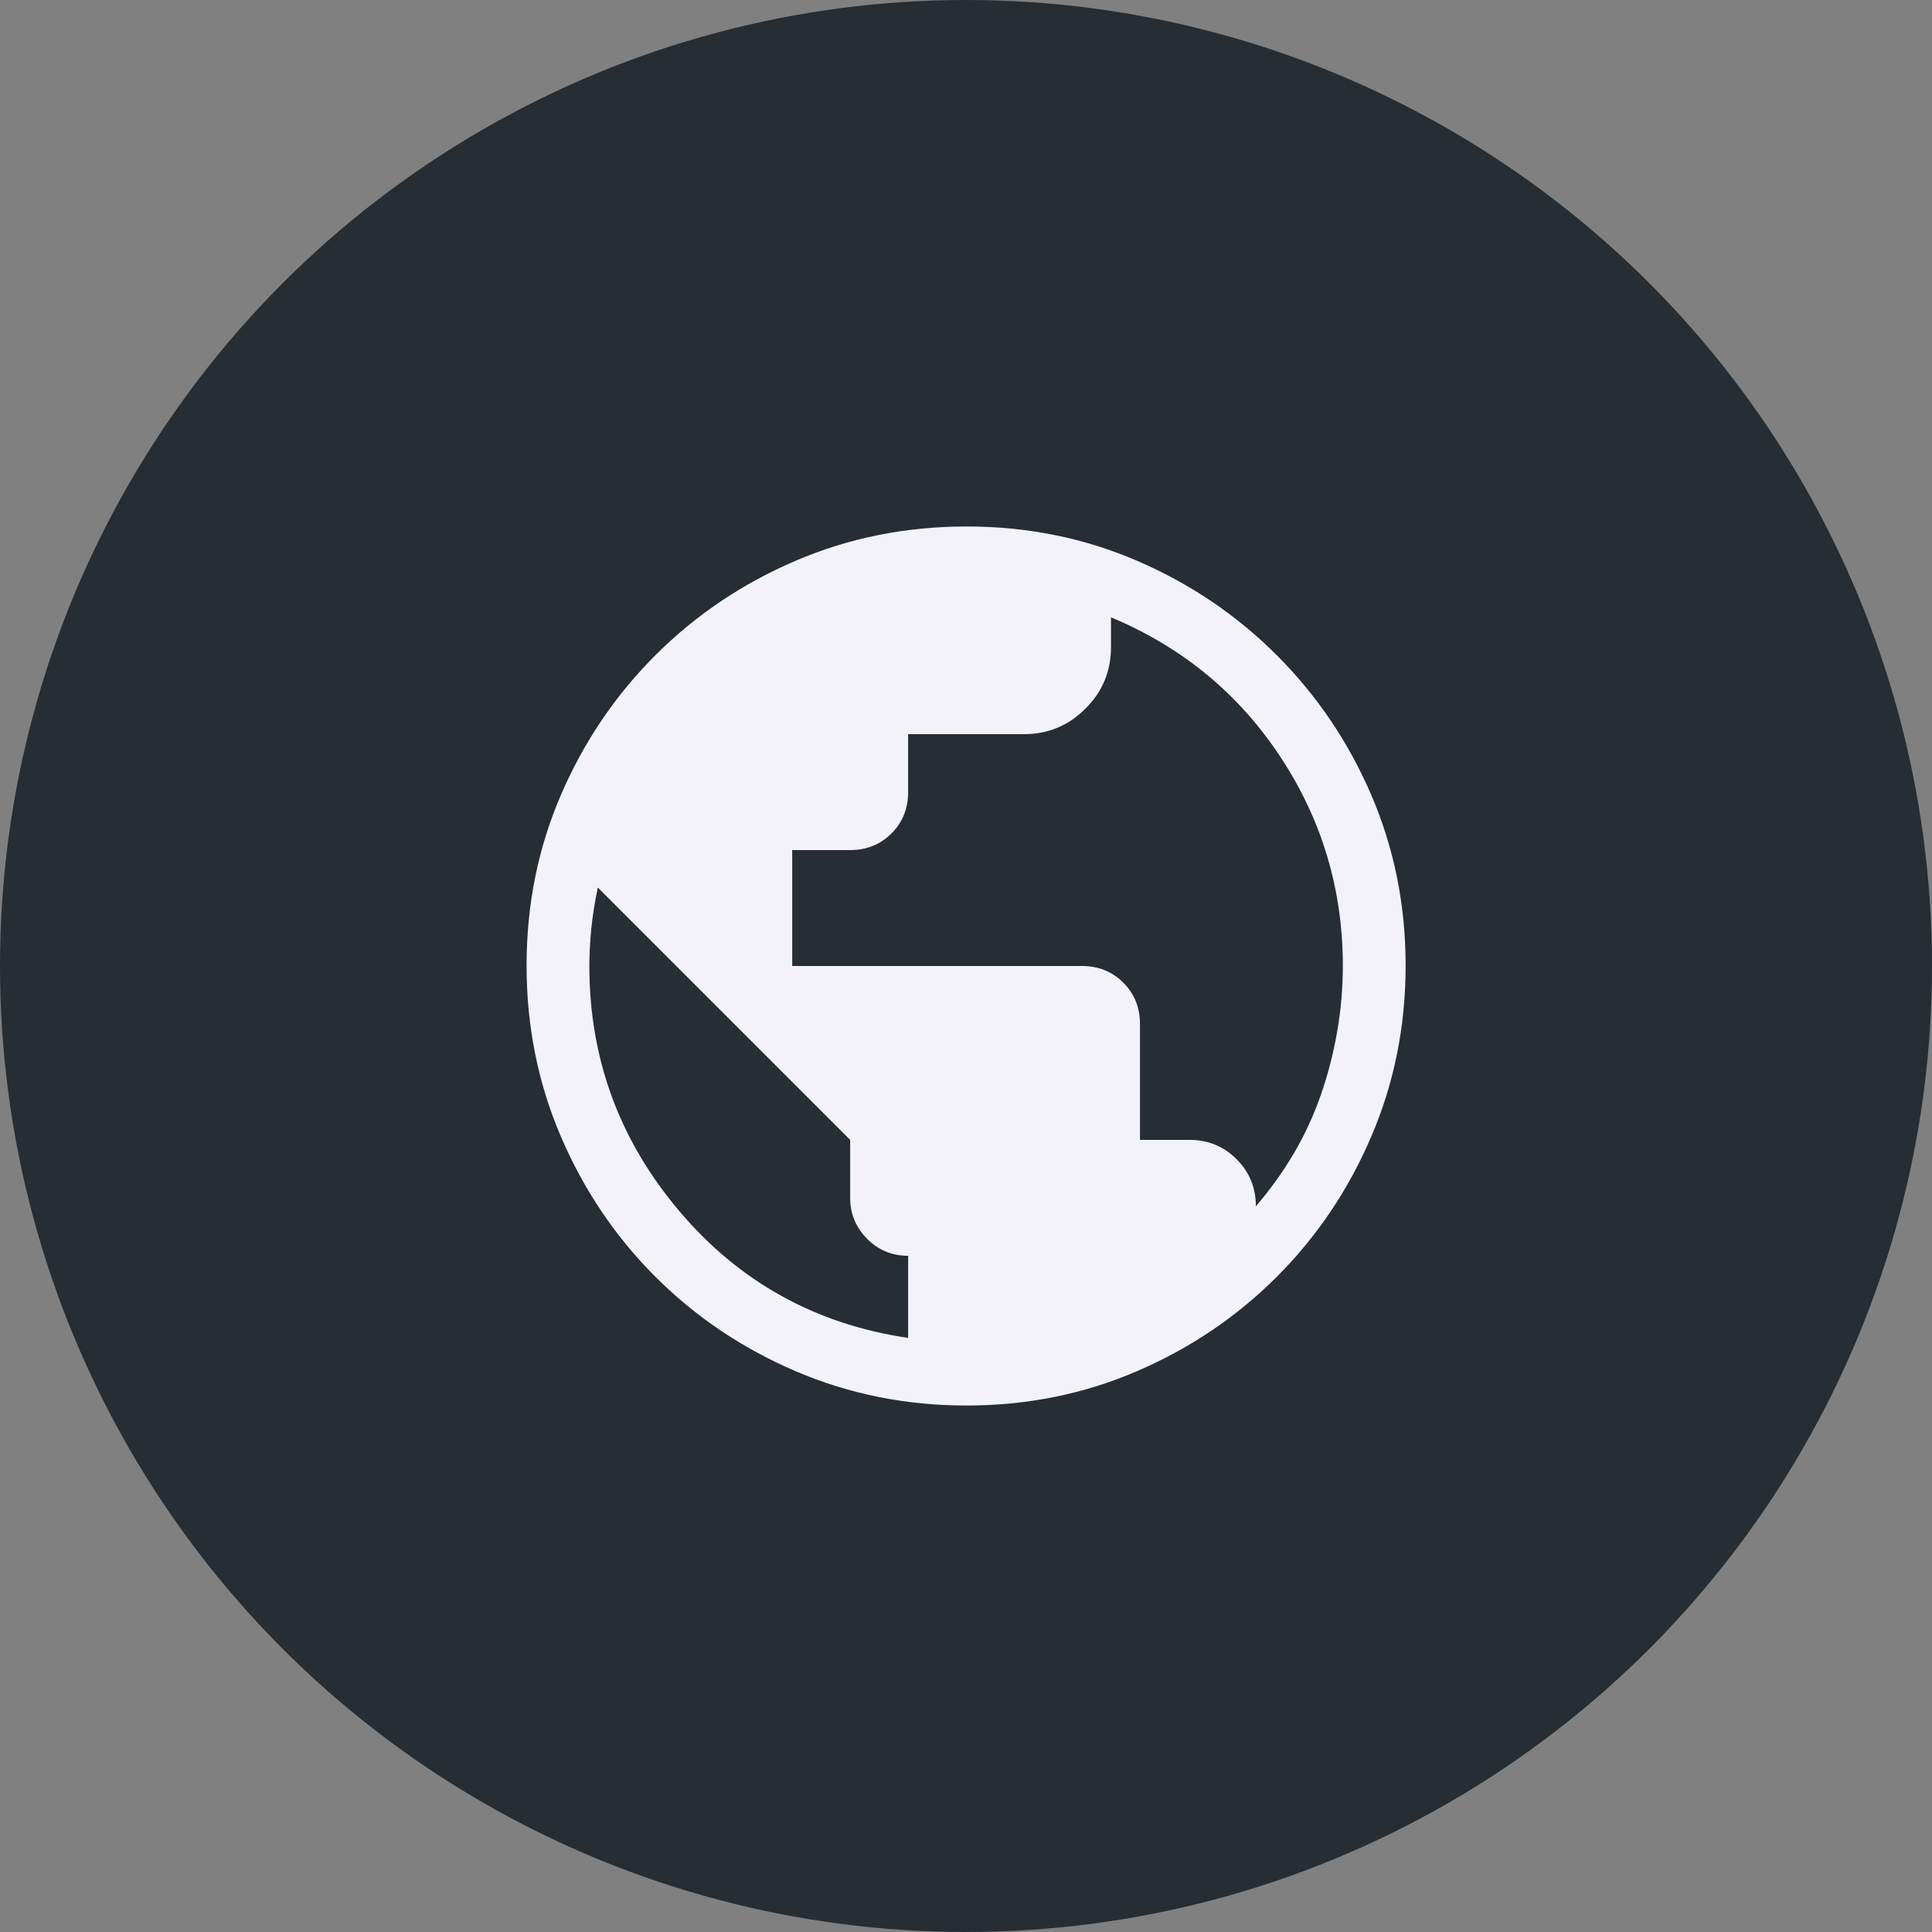
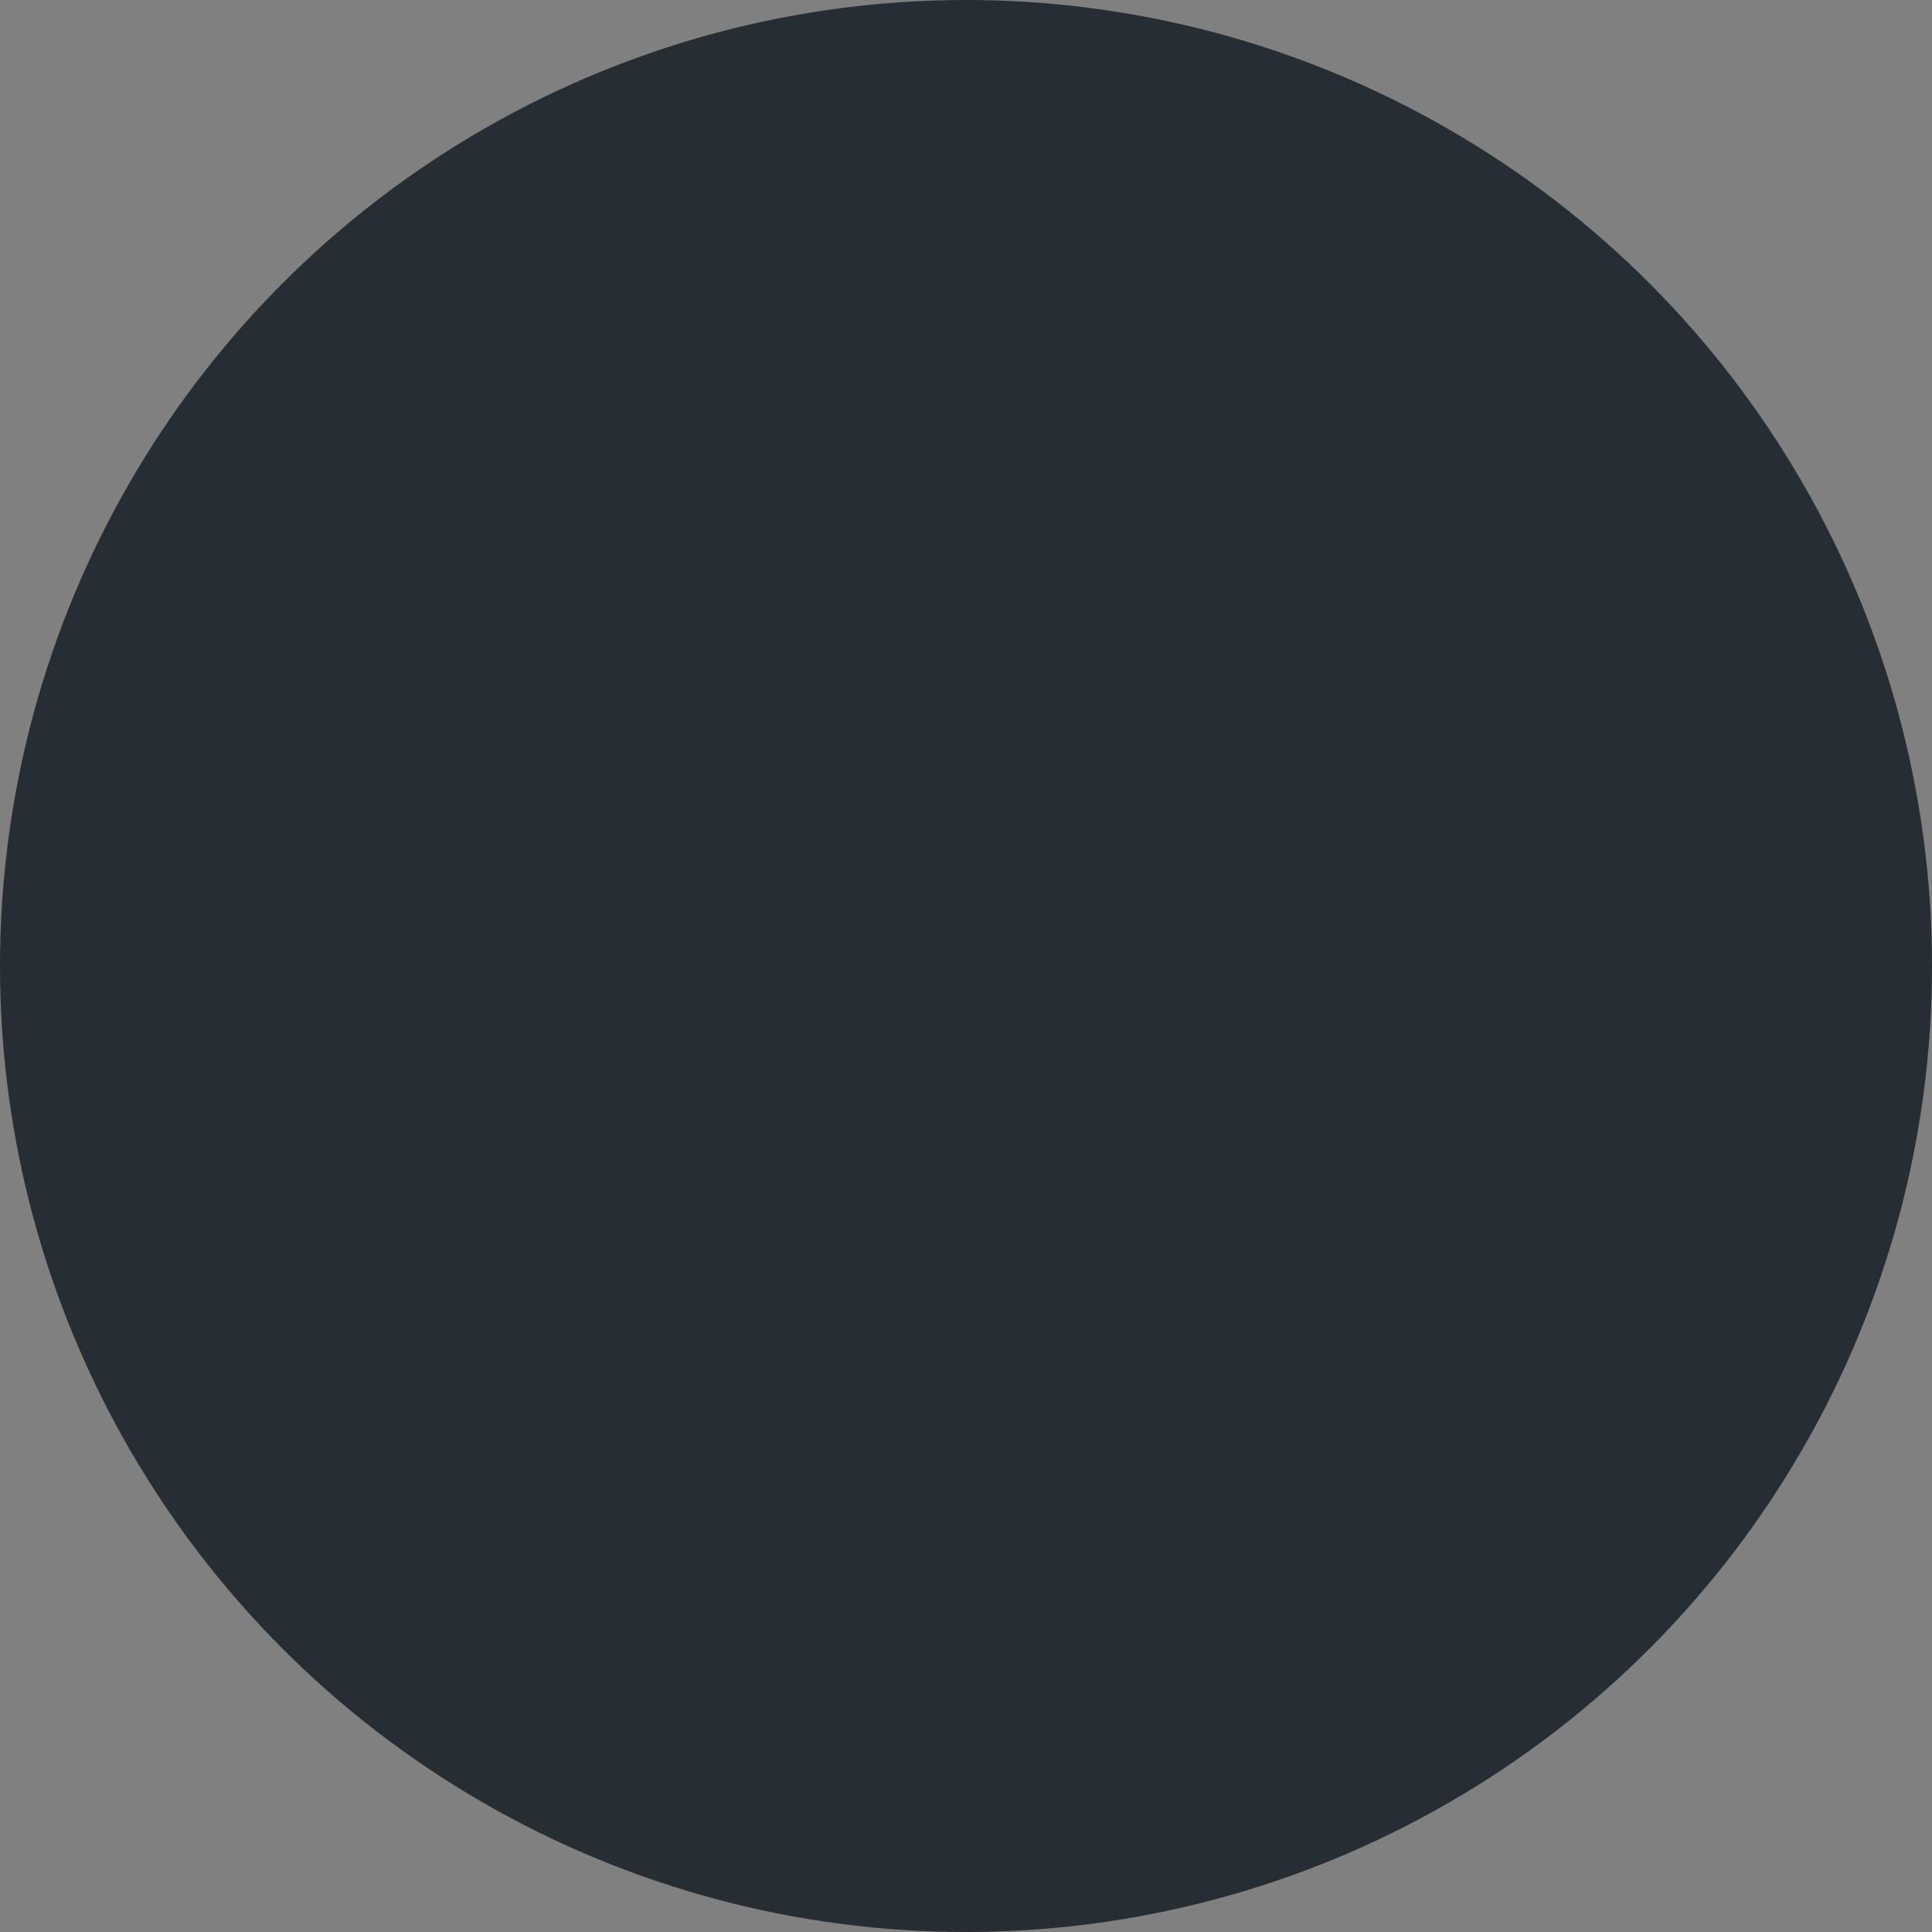
<svg xmlns="http://www.w3.org/2000/svg" width="40" height="40" viewBox="0 0 40 40" fill="none">
  <rect x="0" y="0" width="40" height="40" fill="#808080" stroke="none" />
  <circle cx="20" cy="20" r="20" fill="#262D33" />
  <mask id="mask0_456_20066" style="mask-type:alpha" maskUnits="userSpaceOnUse" x="8" y="8" width="24" height="24">
-     <rect x="8" y="8" width="24" height="24" fill="#D9D9D9" />
-   </mask>
+     </mask>
  <g mask="url(#mask0_456_20066)">
-     <path d="M20.011 29.1C18.759 29.1 17.58 28.863 16.474 28.39C15.368 27.916 14.4 27.264 13.569 26.434C12.739 25.604 12.087 24.637 11.613 23.532C11.139 22.427 10.902 21.247 10.902 19.99C10.902 18.734 11.139 17.557 11.613 16.459C12.086 15.361 12.738 14.397 13.568 13.567C14.398 12.737 15.365 12.085 16.47 11.611C17.575 11.137 18.756 10.9 20.012 10.9C21.268 10.9 22.445 11.137 23.543 11.611C24.641 12.084 25.605 12.736 26.435 13.566C27.265 14.396 27.918 15.361 28.392 16.462C28.865 17.563 29.102 18.74 29.102 19.991C29.102 21.243 28.866 22.422 28.392 23.528C27.918 24.635 27.266 25.603 26.436 26.433C25.607 27.263 24.641 27.915 23.54 28.389C22.439 28.863 21.263 29.1 20.011 29.1ZM18.802 27.7V26C18.469 26 18.186 25.883 17.952 25.648C17.719 25.413 17.602 25.13 17.602 24.8V23.6L12.377 18.375C12.311 18.692 12.265 18.983 12.24 19.25C12.215 19.517 12.202 19.767 12.202 20C12.202 21.917 12.823 23.608 14.065 25.075C15.306 26.542 16.886 27.417 18.802 27.7ZM26.002 24.975C26.302 24.625 26.565 24.258 26.79 23.875C27.015 23.492 27.201 23.087 27.349 22.661C27.497 22.235 27.609 21.798 27.686 21.349C27.764 20.9 27.802 20.45 27.802 20C27.802 18.418 27.371 16.974 26.507 15.667C25.644 14.359 24.475 13.397 23.002 12.781V13.4C23.002 13.895 22.826 14.319 22.474 14.671C22.121 15.024 21.697 15.2 21.202 15.2H18.802V16.4C18.802 16.74 18.687 17.025 18.457 17.255C18.227 17.485 17.942 17.6 17.602 17.6H16.402V20H22.402C22.742 20 23.027 20.115 23.257 20.345C23.487 20.575 23.602 20.86 23.602 21.2V23.6H24.627C25.011 23.6 25.336 23.733 25.602 24C25.869 24.267 26.002 24.592 26.002 24.975Z" fill="#F2F2F8" />
-   </g>
+     </g>
</svg>